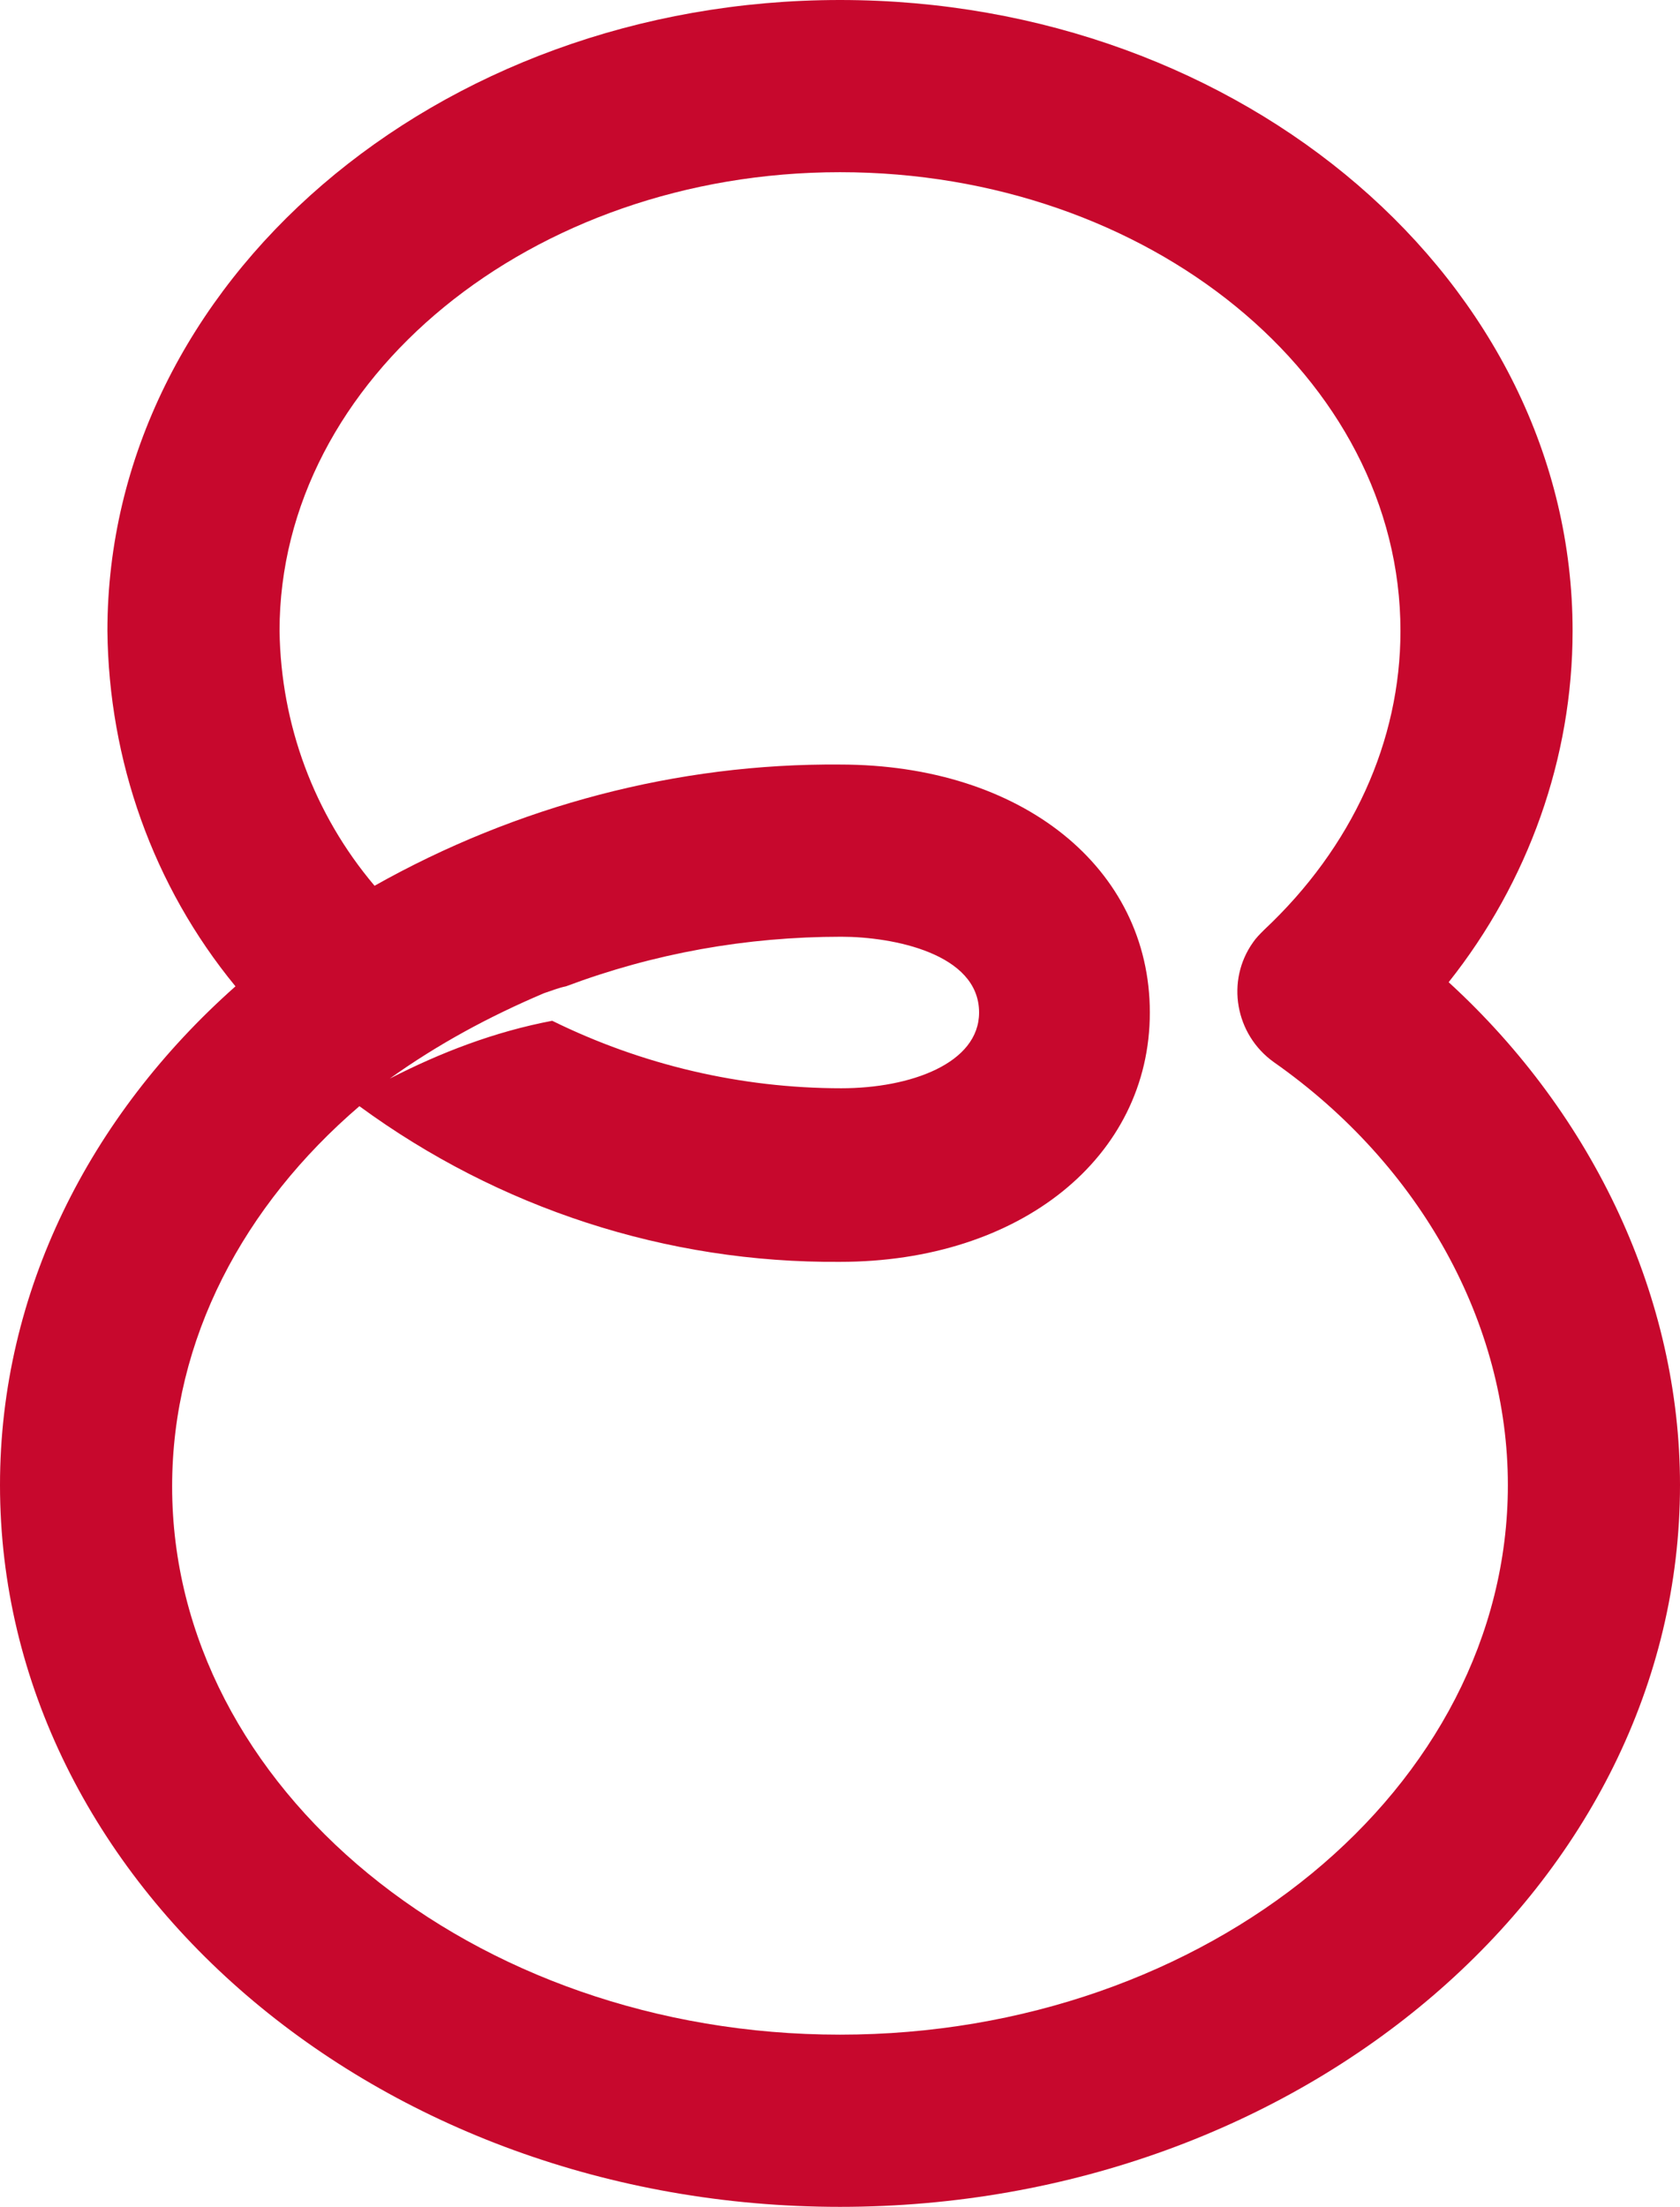
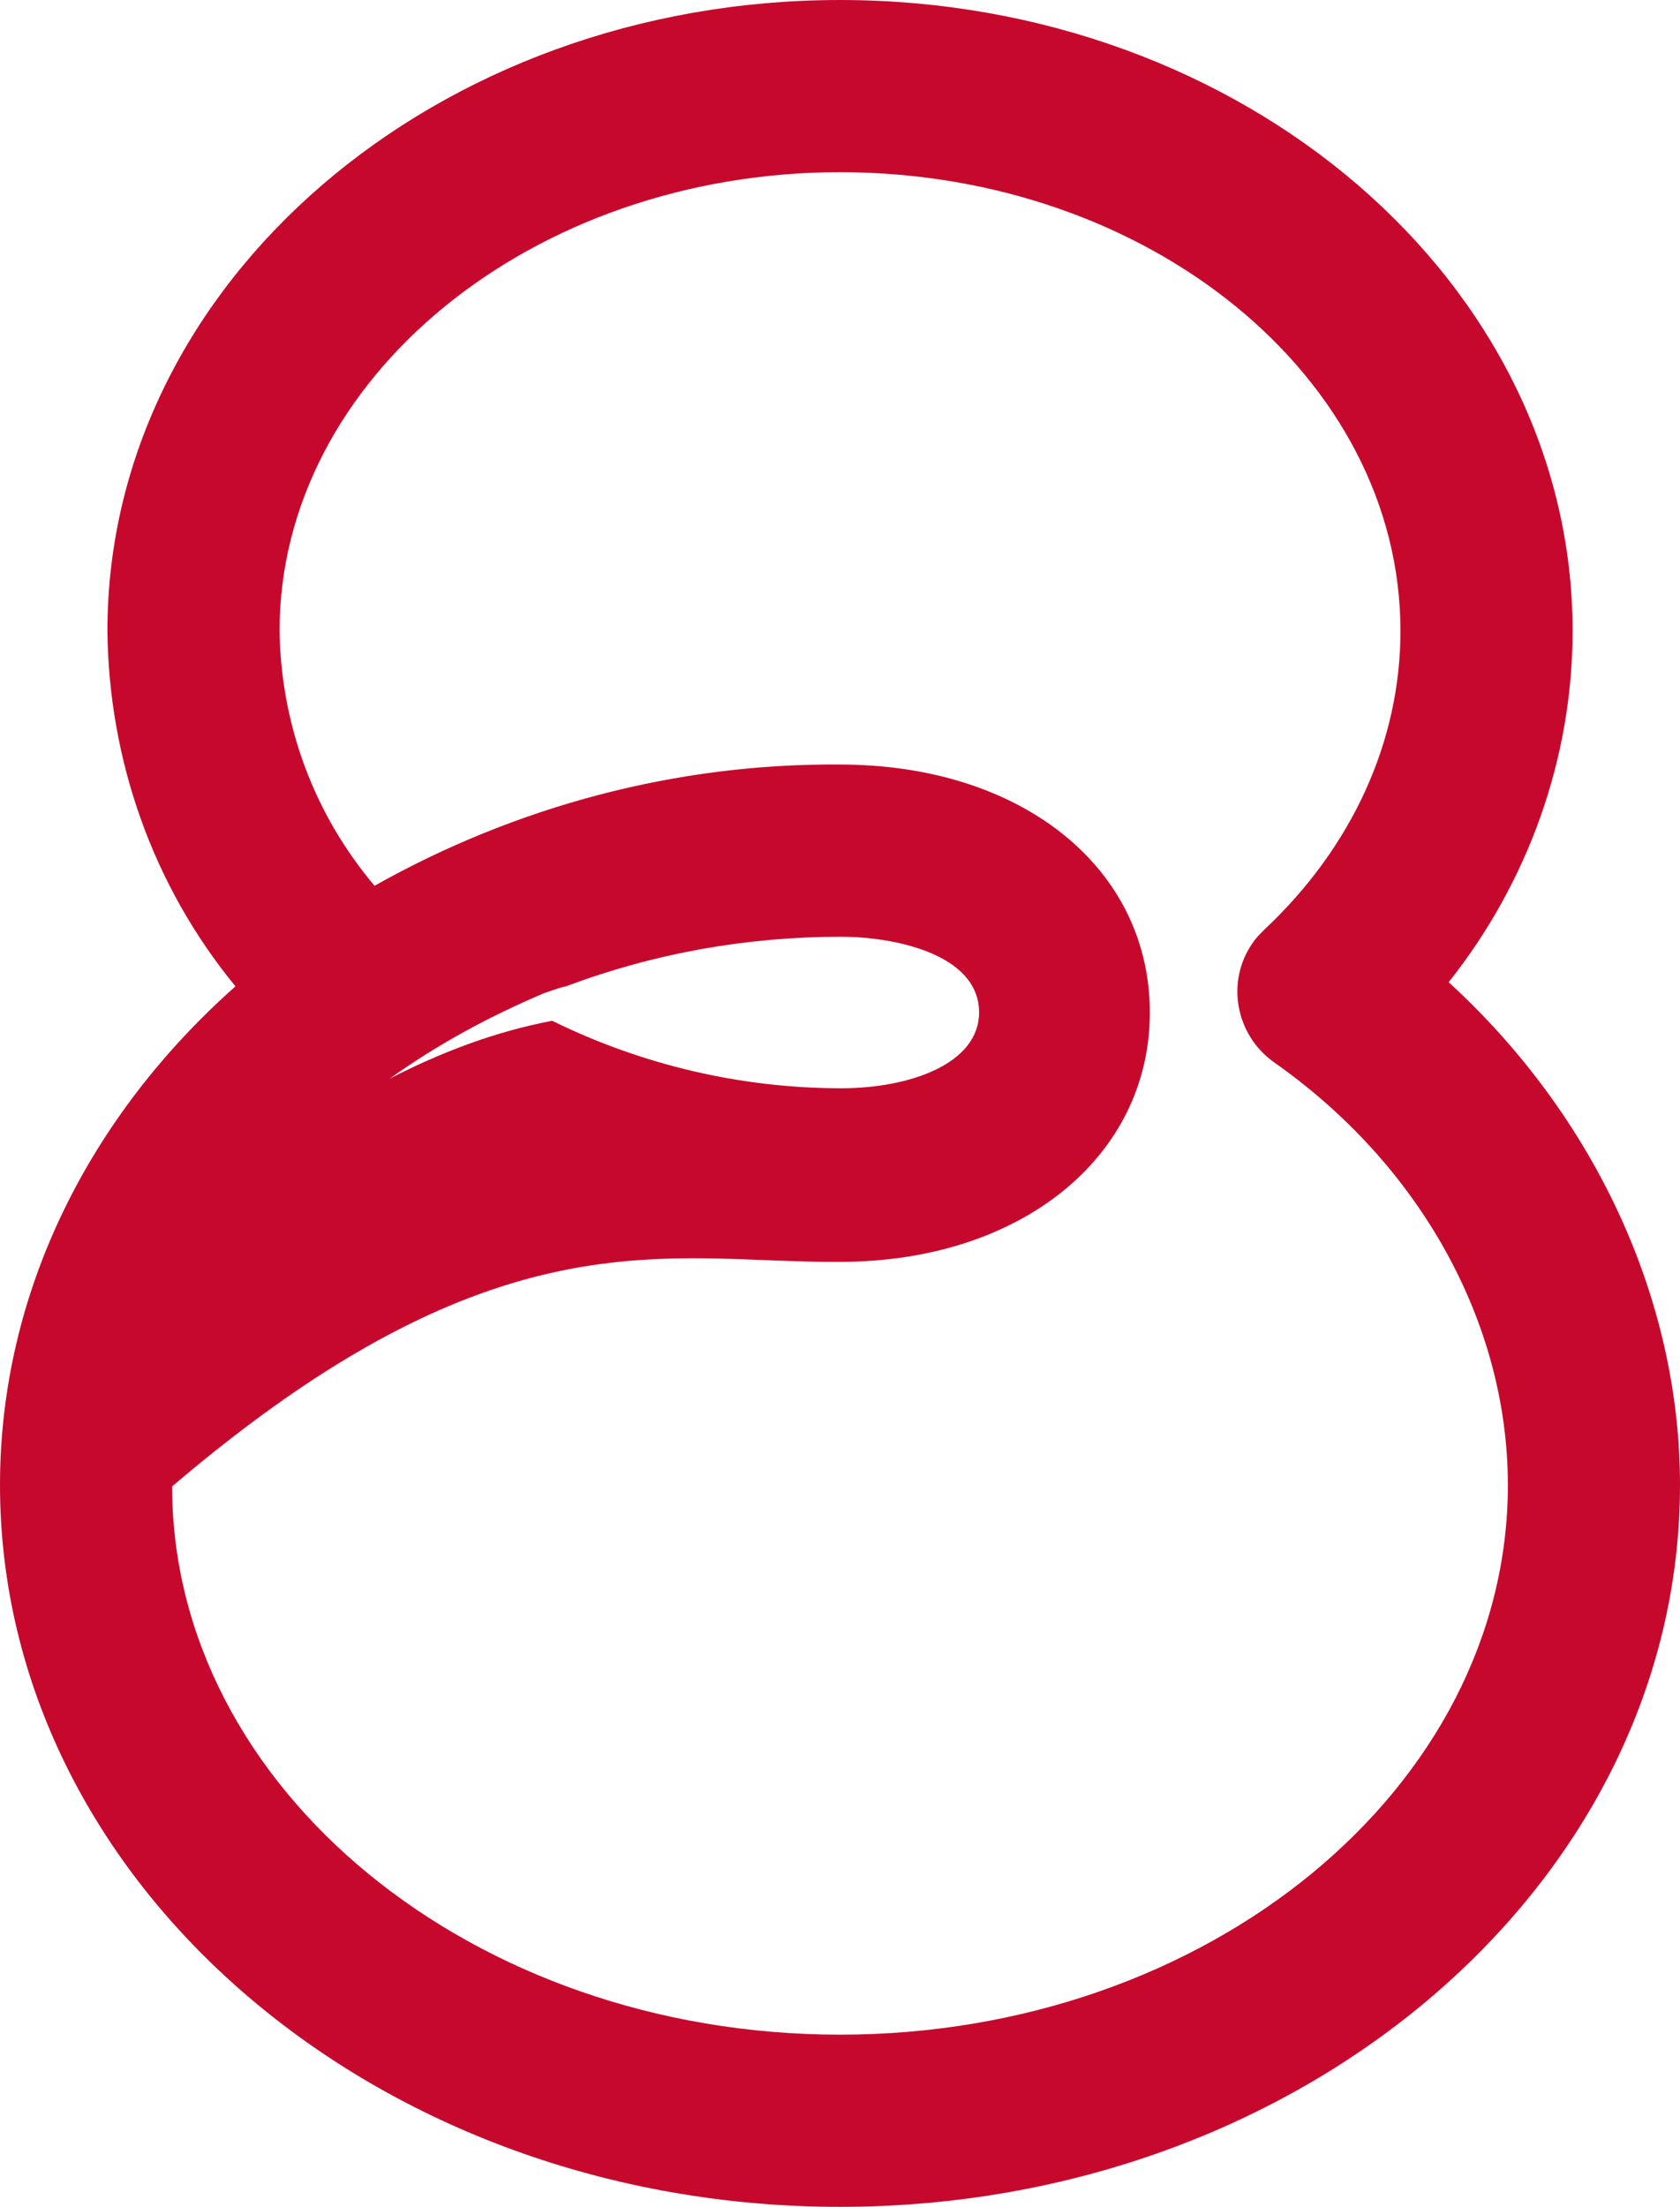
<svg xmlns="http://www.w3.org/2000/svg" version="1.1" baseProfile="tiny" id="Vrstva_1" x="0px" y="0px" viewBox="0 0 122 160.2" overflow="scroll" xml:space="preserve">
  <title>8</title>
  <g id="Vrstva_2">
    <g id="Vrstva_1-2">
-       <path fill="#C7082D" d="M105.2,71.3c5.8-7.3,9-16.3,9-25.5C114.2,20.5,90.3,0,61,0S7.8,20.5,7.8,45.8c0.1,9.4,3.3,18.5,9.3,25.8    C6.5,81,0,93.8,0,107.8c0,28.9,27.4,52.4,61,52.4s61-23.5,61-52.4C122,94.3,115.8,81,105.2,71.3 M61,147.7    c-26.7,0-48.5-17.9-48.5-39.8c0-10.7,5.2-20.4,13.6-27.6C36.2,87.7,48.4,91.7,61,91.6c13.1,0,22.5-7.6,22.5-18.1s-9.3-18-22.5-18    c-11.8-0.1-23.5,3-33.8,8.8c-4.4-5.2-6.8-11.7-6.9-18.5c0-18.3,18.3-33.3,40.7-33.3s40.7,14.9,40.7,33.3c0,8-3.5,15.7-9.9,21.7    l0,0c-0.3,0.3-0.6,0.6-0.8,0.9c-2,2.8-1.3,6.7,1.5,8.7c10.7,7.5,17,19,17,30.7C109.5,129.8,87.7,147.7,61,147.7 M28.3,78.3    c3.5-2.5,7.2-4.5,11.2-6.2c0.6-0.2,1.1-0.4,1.6-0.5c6.4-2.4,13.1-3.6,20-3.6c3.7,0,10,1.2,10,5.5c0,3.7-5,5.5-10,5.5    c-7.3,0-14.5-1.7-21-4.9C35.9,74.9,32,76.4,28.3,78.3" />
+       <path fill="#C7082D" d="M105.2,71.3c5.8-7.3,9-16.3,9-25.5C114.2,20.5,90.3,0,61,0S7.8,20.5,7.8,45.8c0.1,9.4,3.3,18.5,9.3,25.8    C6.5,81,0,93.8,0,107.8c0,28.9,27.4,52.4,61,52.4s61-23.5,61-52.4C122,94.3,115.8,81,105.2,71.3 M61,147.7    c-26.7,0-48.5-17.9-48.5-39.8C36.2,87.7,48.4,91.7,61,91.6c13.1,0,22.5-7.6,22.5-18.1s-9.3-18-22.5-18    c-11.8-0.1-23.5,3-33.8,8.8c-4.4-5.2-6.8-11.7-6.9-18.5c0-18.3,18.3-33.3,40.7-33.3s40.7,14.9,40.7,33.3c0,8-3.5,15.7-9.9,21.7    l0,0c-0.3,0.3-0.6,0.6-0.8,0.9c-2,2.8-1.3,6.7,1.5,8.7c10.7,7.5,17,19,17,30.7C109.5,129.8,87.7,147.7,61,147.7 M28.3,78.3    c3.5-2.5,7.2-4.5,11.2-6.2c0.6-0.2,1.1-0.4,1.6-0.5c6.4-2.4,13.1-3.6,20-3.6c3.7,0,10,1.2,10,5.5c0,3.7-5,5.5-10,5.5    c-7.3,0-14.5-1.7-21-4.9C35.9,74.9,32,76.4,28.3,78.3" />
    </g>
  </g>
</svg>